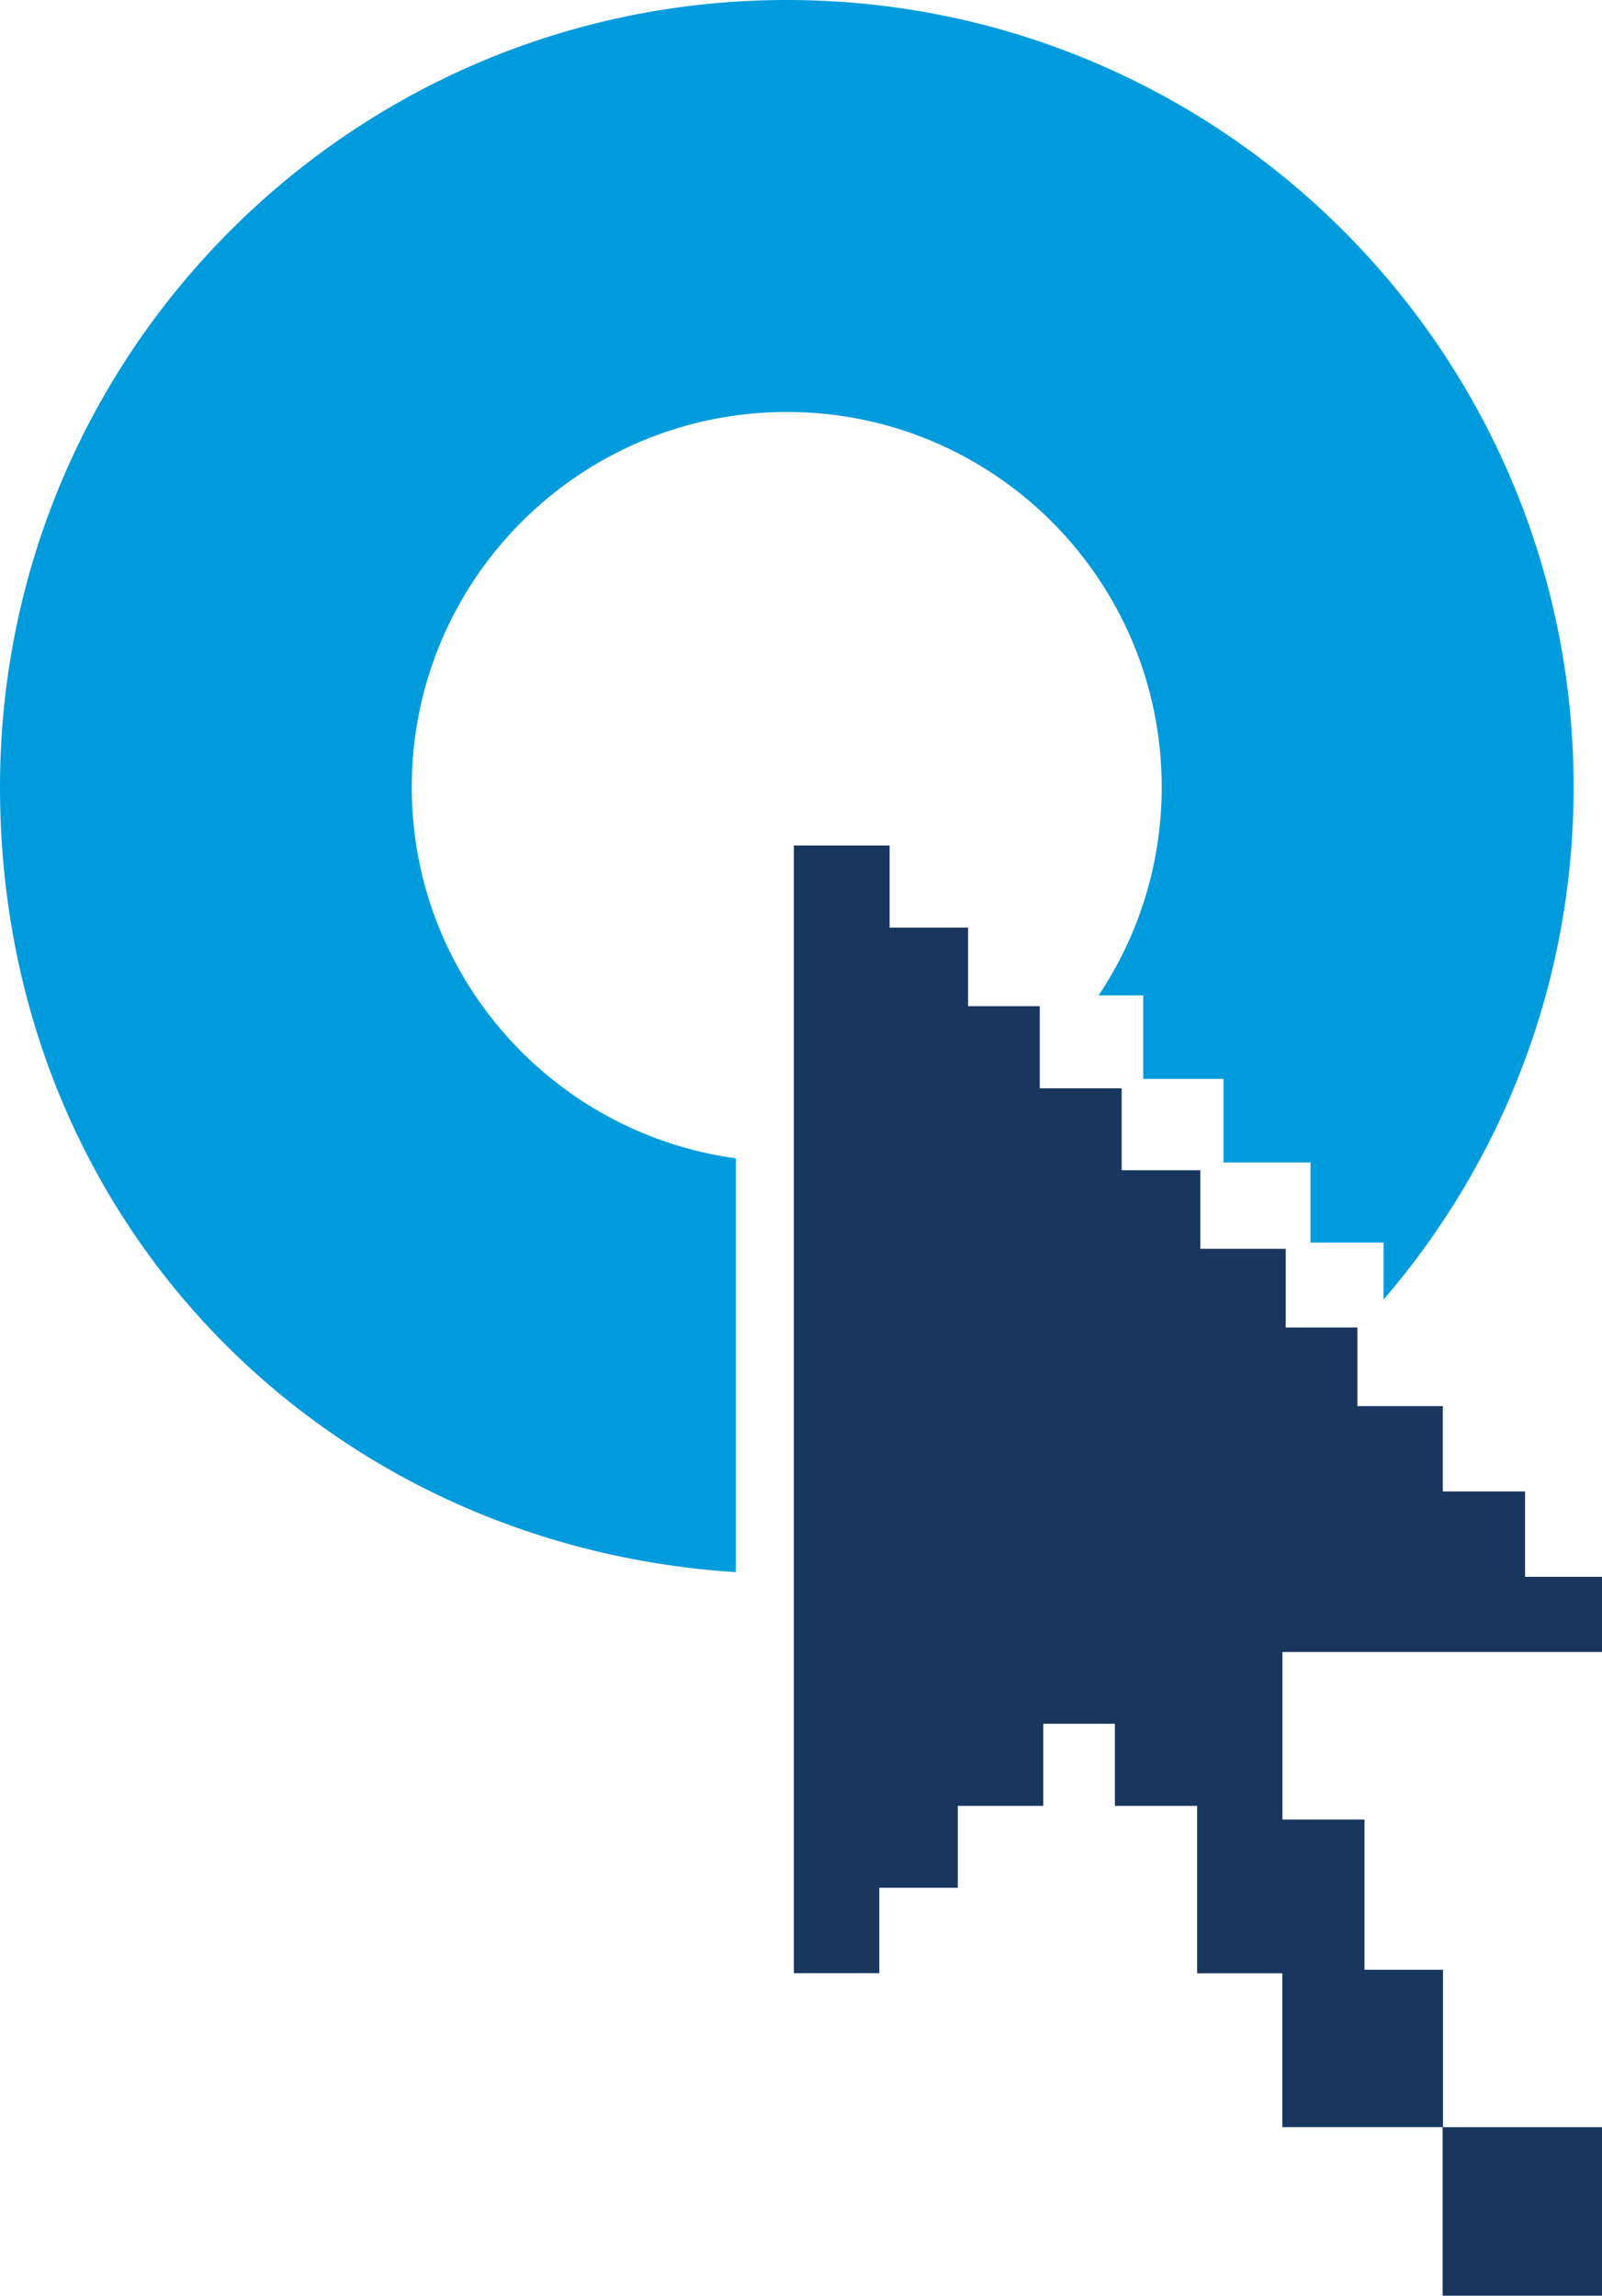
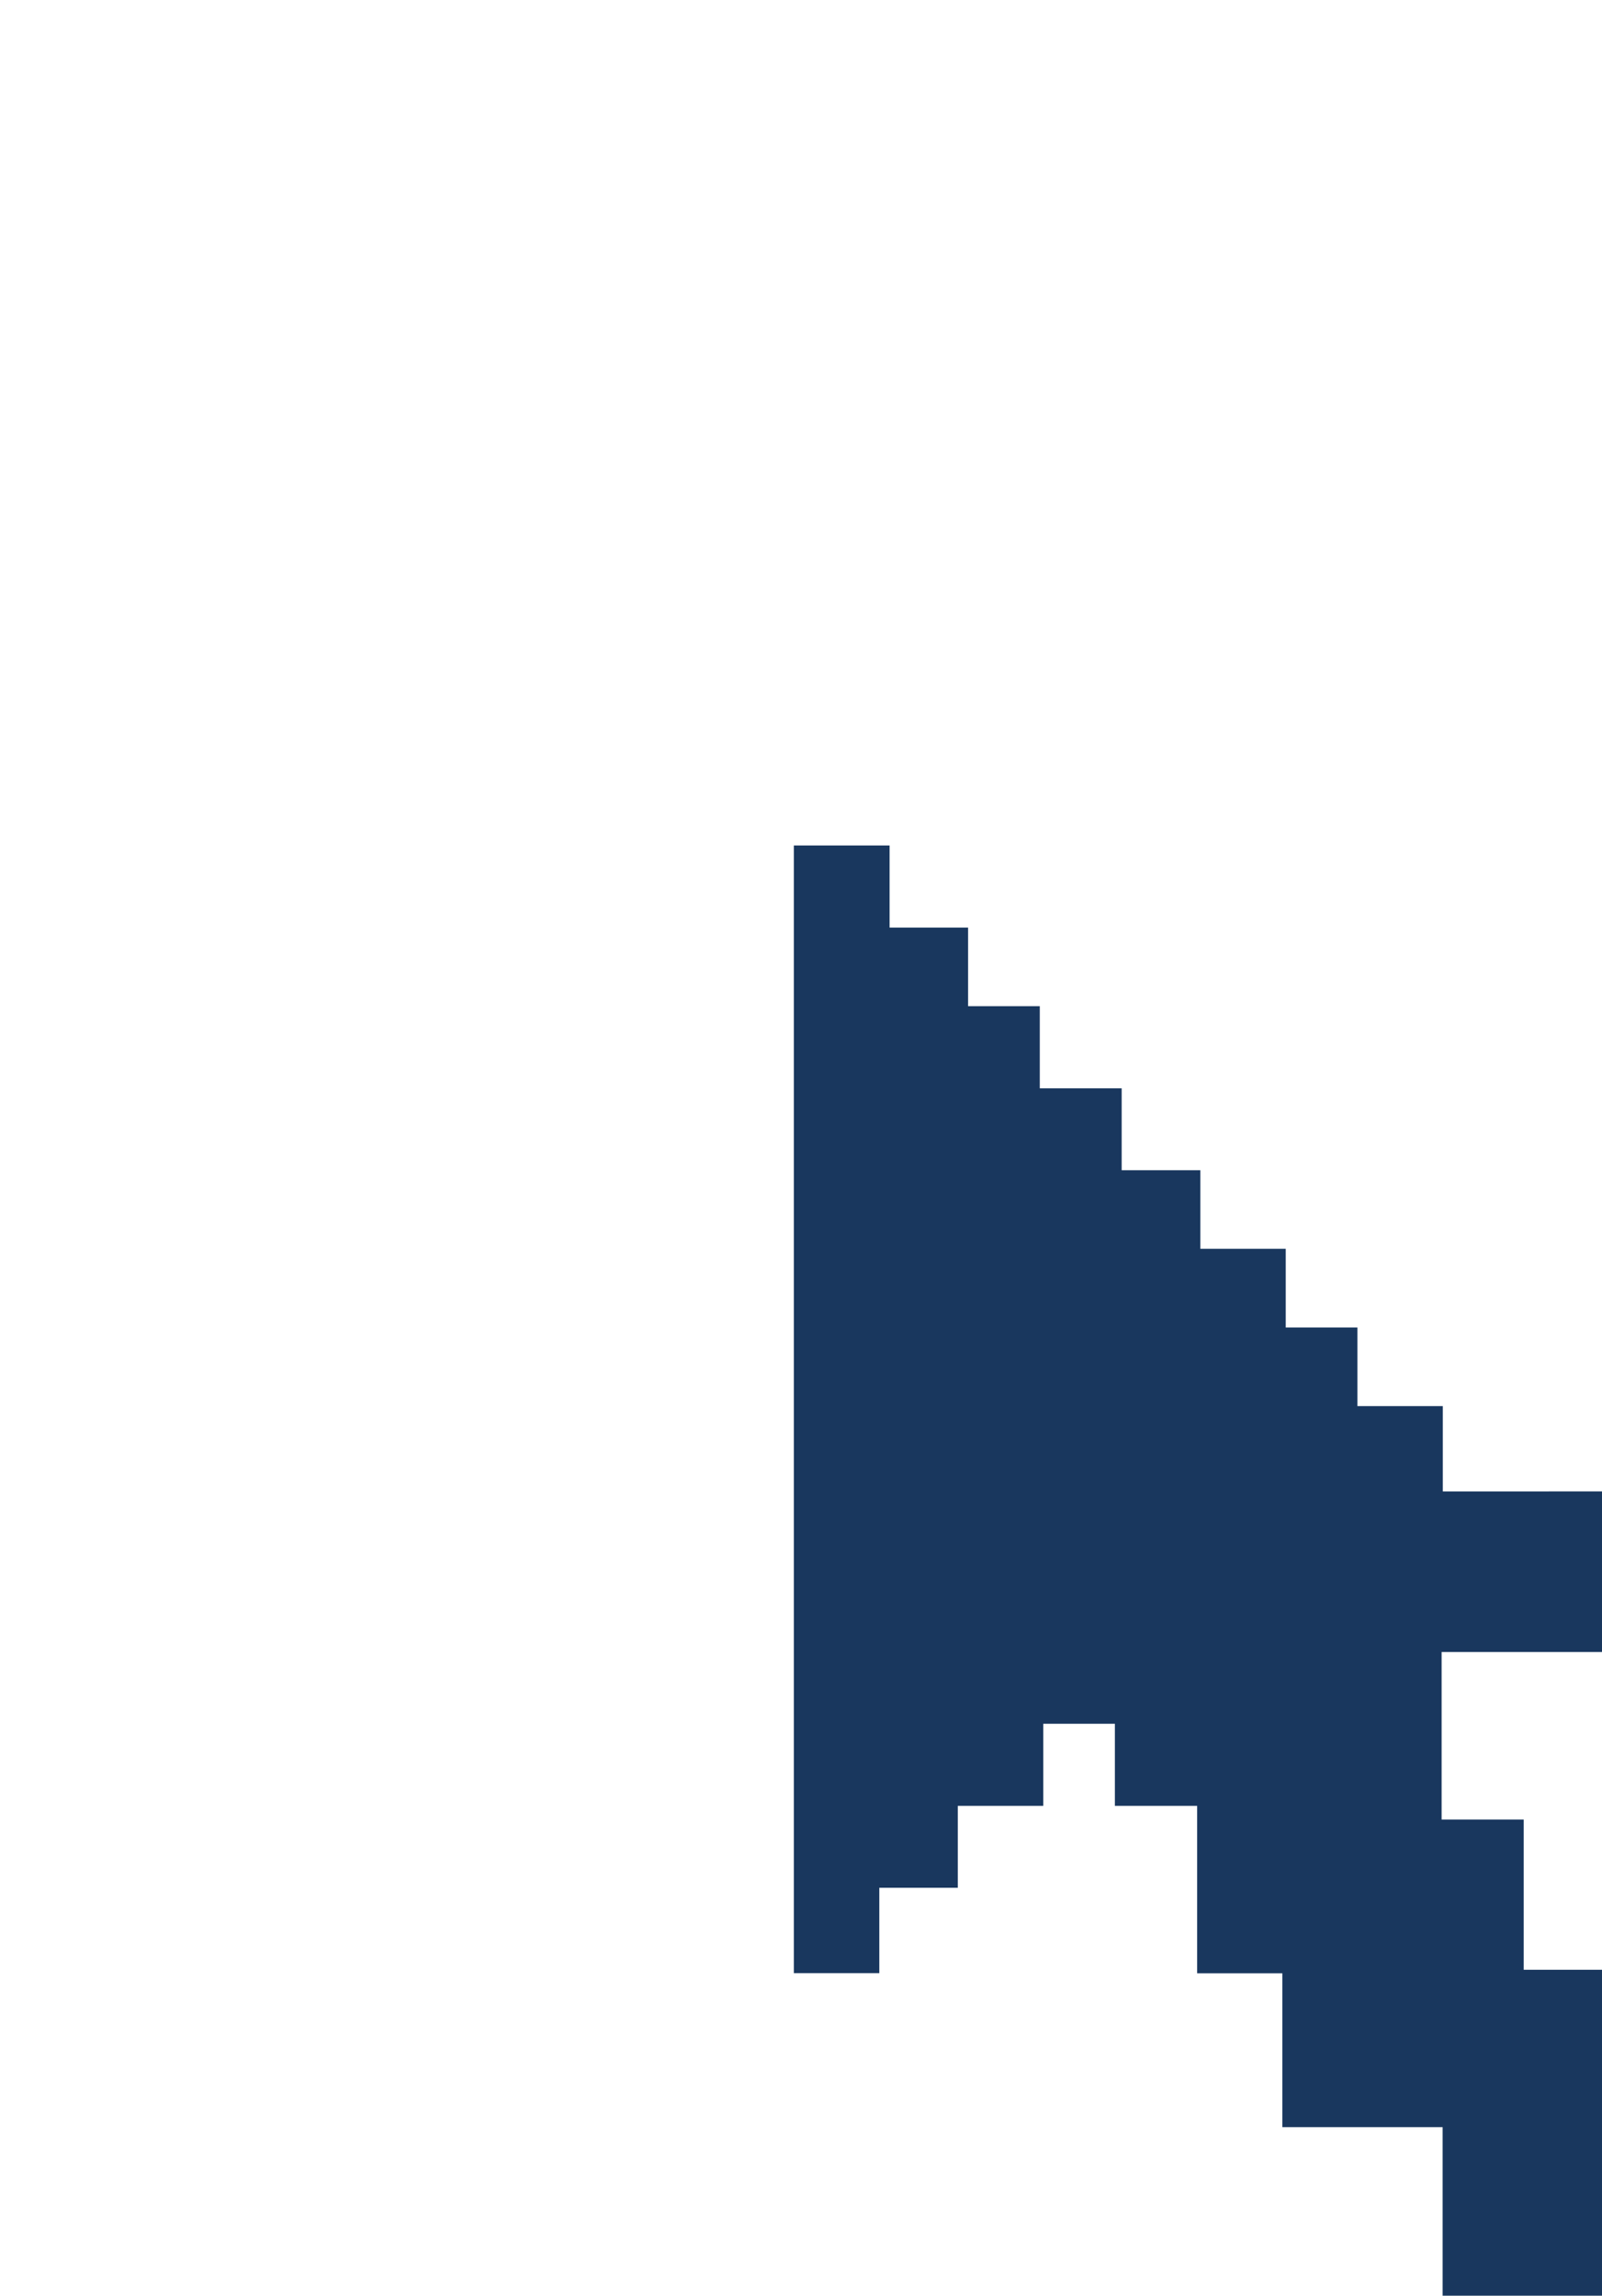
<svg xmlns="http://www.w3.org/2000/svg" version="1.1" viewBox="0 0 174.5 250">
  <defs>
    <style>
      .cls-1 {
        fill: #19375e;
      }

      .cls-2 {
        fill: #009bdd;
      }
    </style>
  </defs>
  <g>
    <g id="Capa_1">
      <g>
-         <path class="cls-2" d="M171.41,85.71C171.41,38.38,133.04,0,85.7,0S0,38.38,0,85.71s35.41,82.64,80.15,85.49v-45.06c-19.92-2.73-35.3-19.76-35.3-40.43,0-22.56,18.3-40.85,40.85-40.85s40.84,18.28,40.84,40.85c0,8.39-2.53,16.19-6.87,22.68h4.86v9.1h8.74v9.1h9.48v8.72h7.96v6.21c12.9-15,20.7-34.5,20.7-55.82Z" />
-         <path class="cls-1" d="M166.09,162.41h-8.93v-9.29h-9.3v-8.56h-7.81v-8.57h-9.3v-8.56h-8.57v-8.92h-8.92v-8.94h-7.81v-8.56h-8.55v-8.94h-10.43v122.8h9.31v-9.3h8.55v-8.92h9.31v-8.94h7.8v8.94h8.96v18.23h9.28v16.76h17.46v18.35h17.38v-18.35h-17.34v-17.14h-8.55v-16.36h-8.94v-18.24h34.83v-8.19h-8.4v-9.31Z" />
+         <path class="cls-1" d="M166.09,162.41h-8.93v-9.29h-9.3v-8.56h-7.81v-8.57h-9.3v-8.56h-8.57v-8.92h-8.92v-8.94h-7.81v-8.56h-8.55v-8.94h-10.43v122.8h9.31v-9.3h8.55v-8.92h9.31v-8.94h7.8v8.94h8.96v18.23h9.28v16.76h17.46v18.35h17.38v-18.35v-17.14h-8.55v-16.36h-8.94v-18.24h34.83v-8.19h-8.4v-9.31Z" />
      </g>
    </g>
  </g>
</svg>